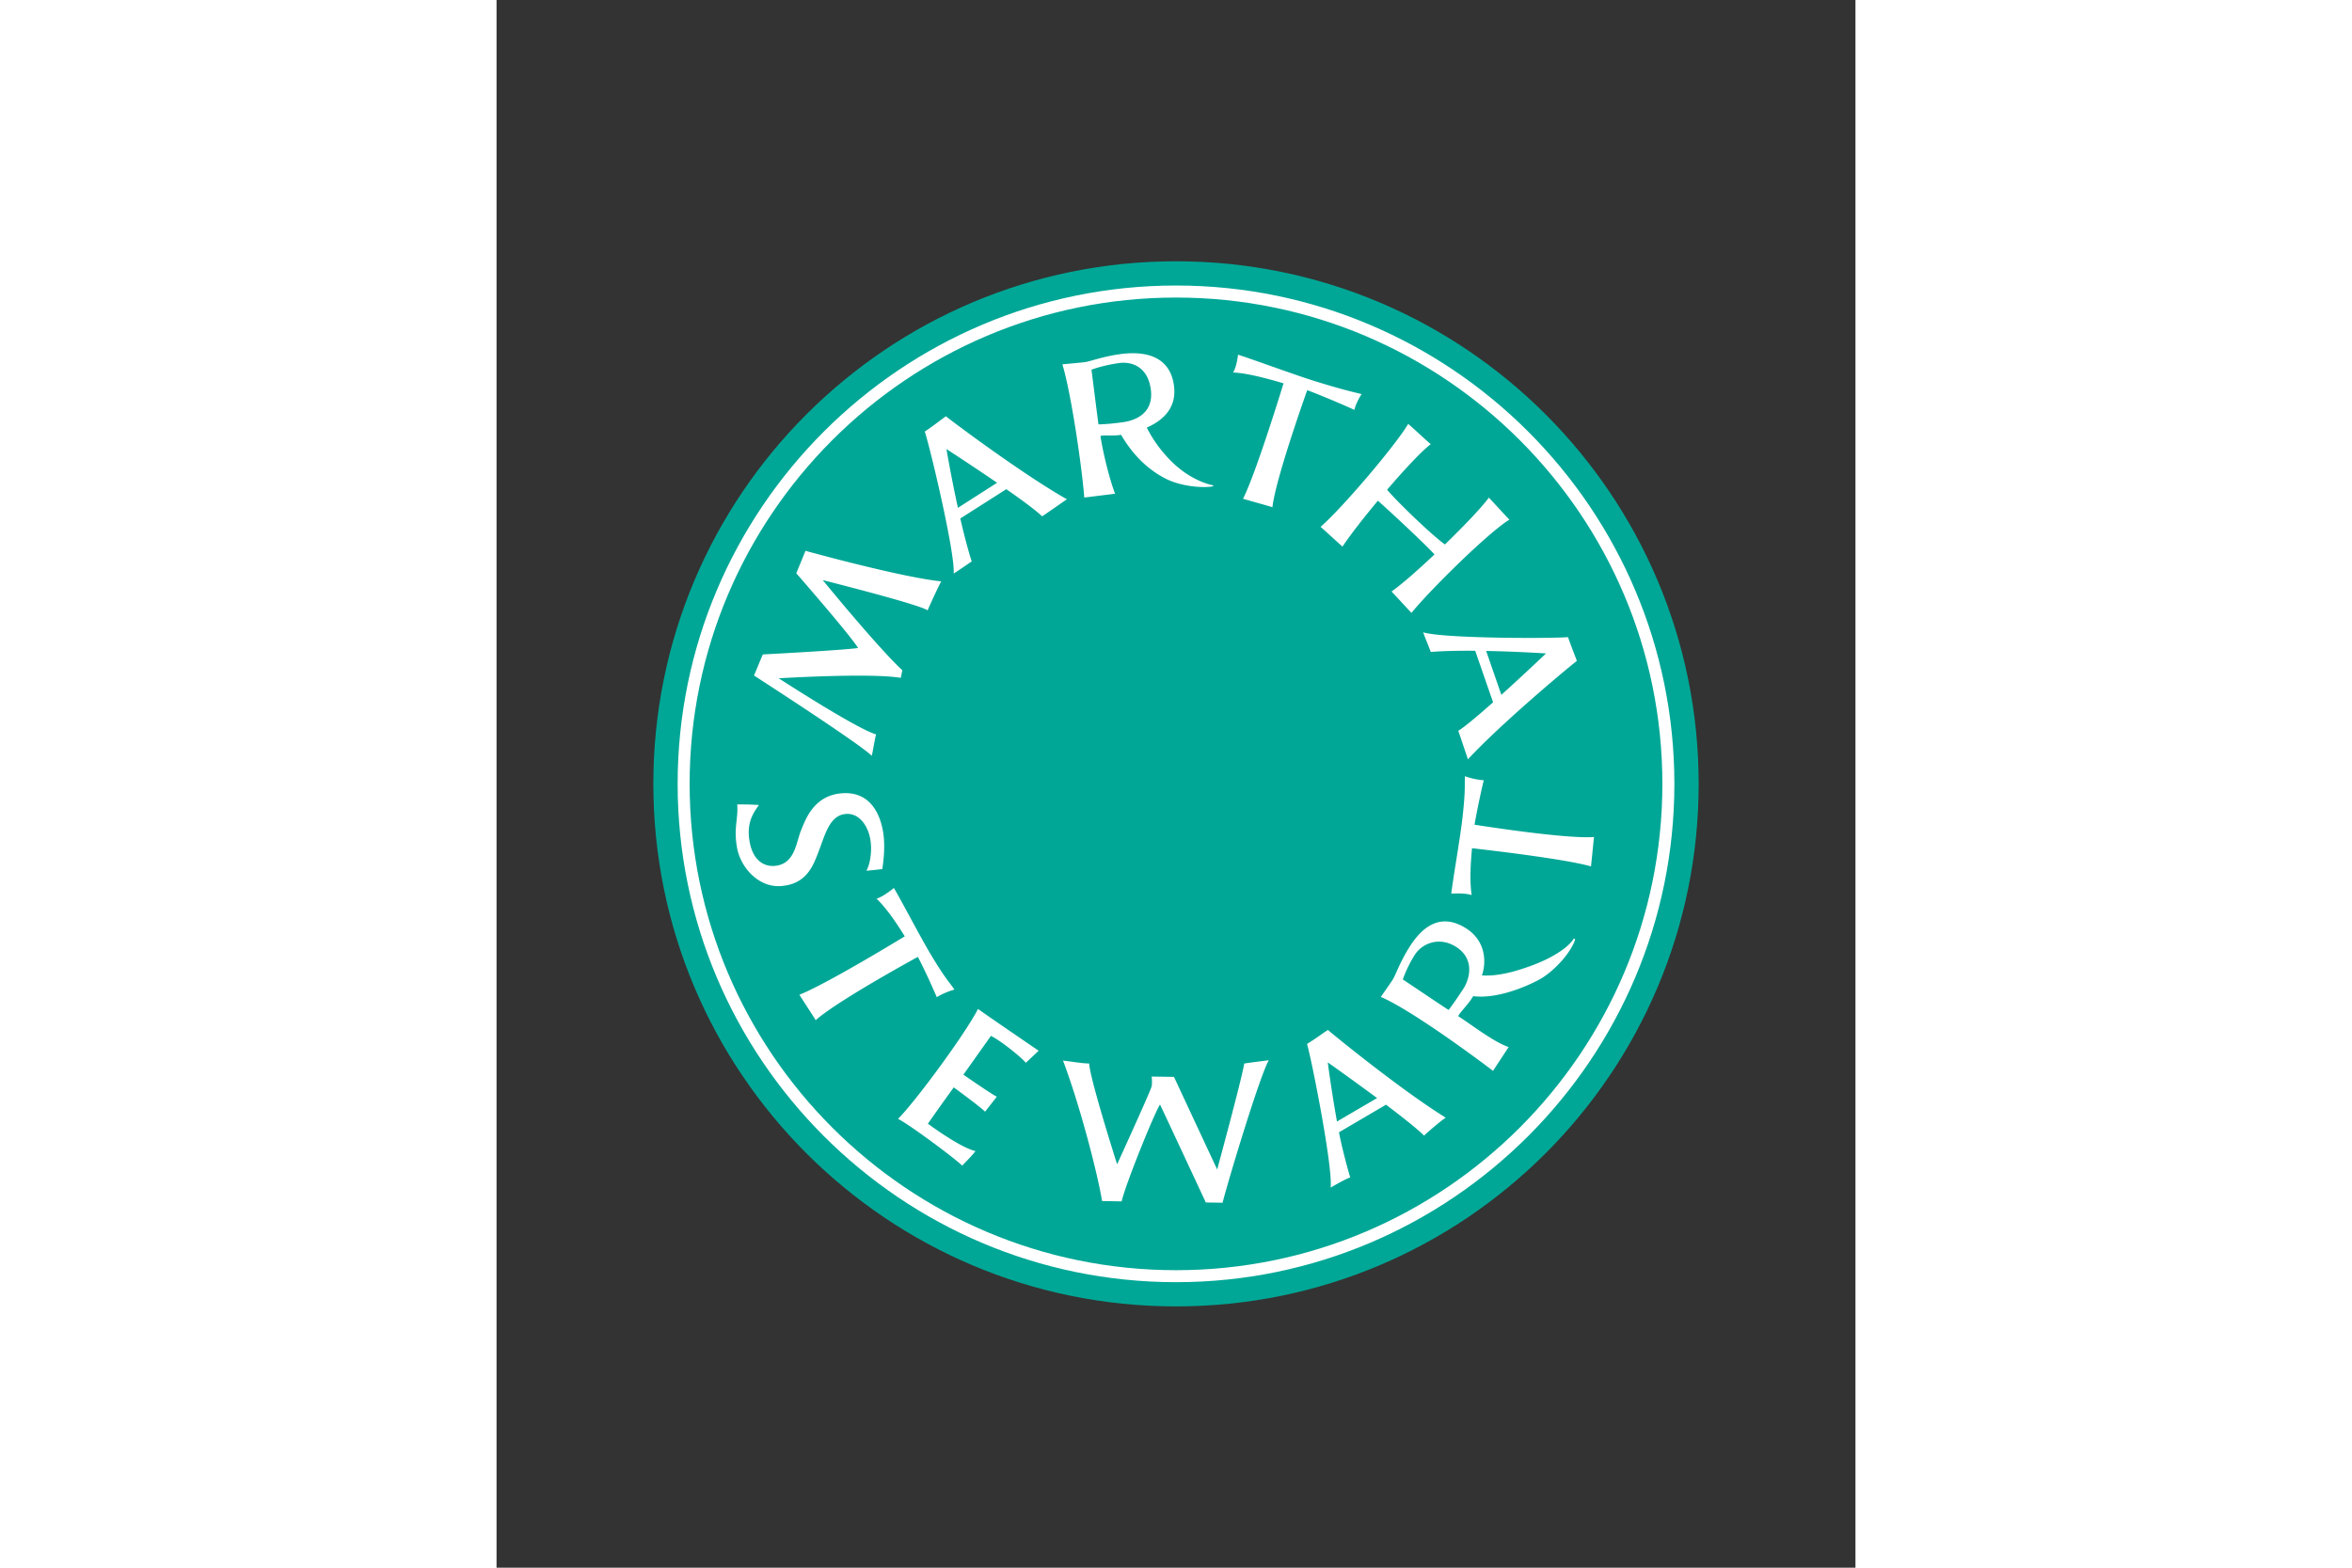
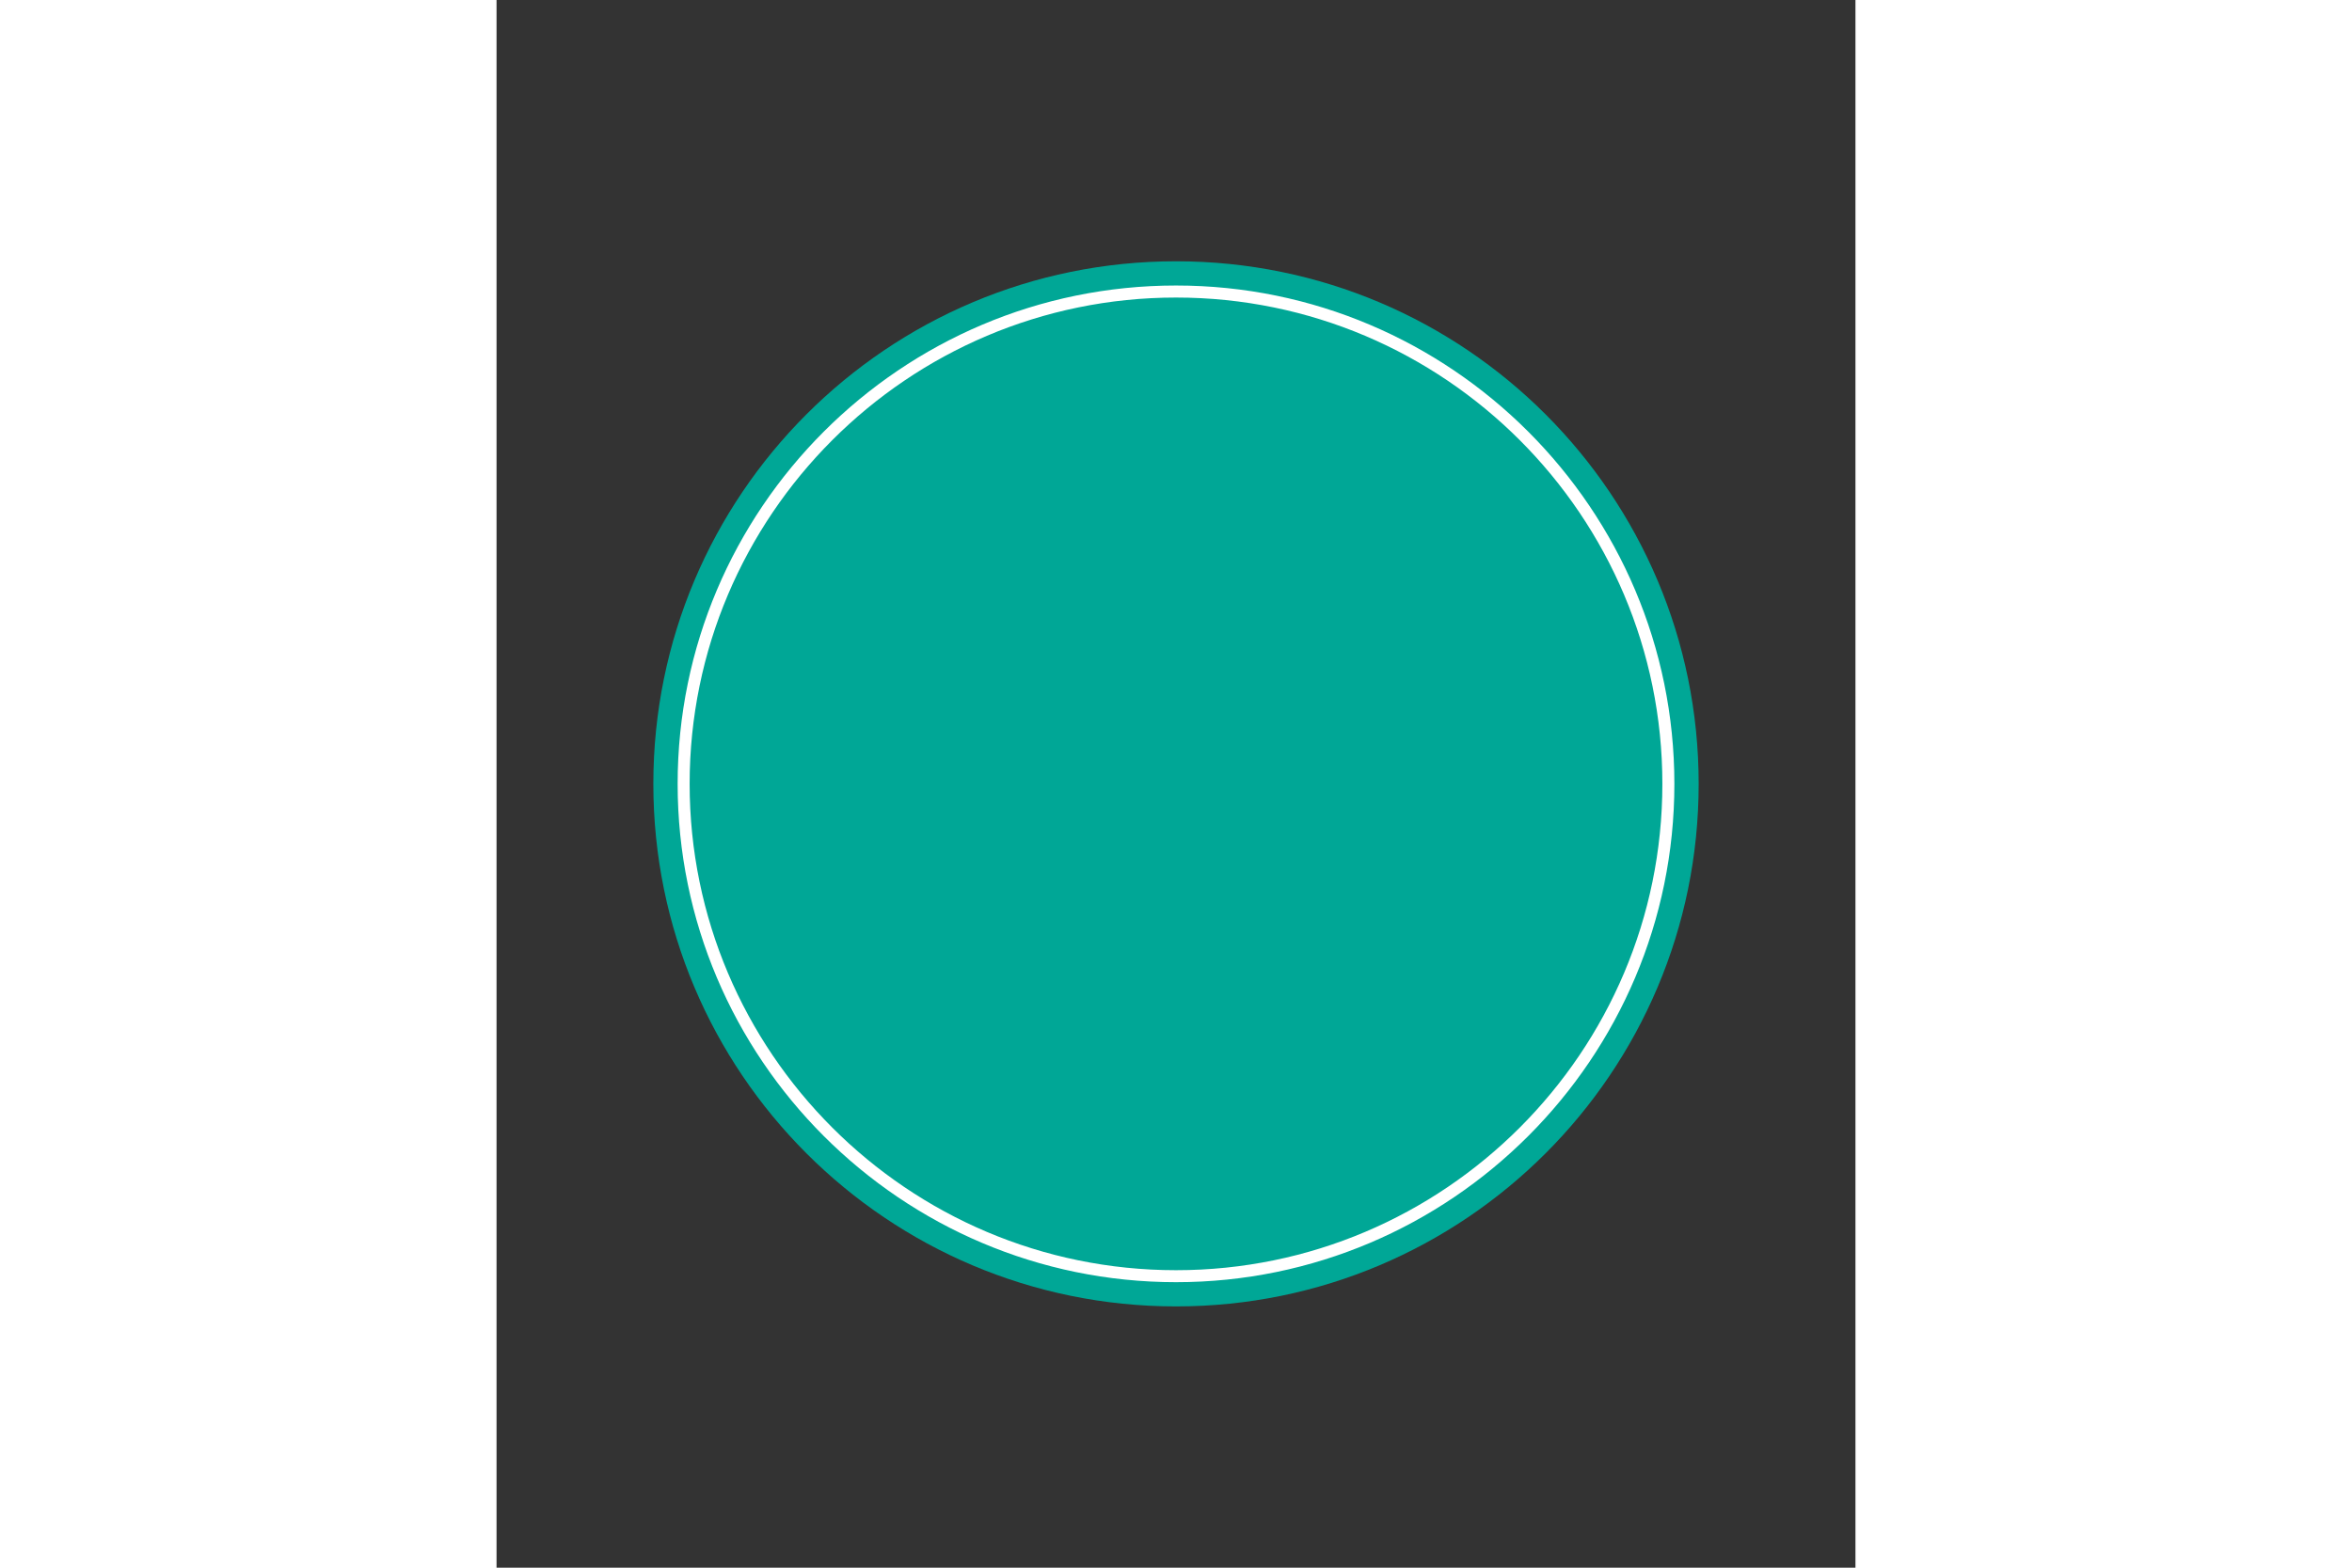
<svg xmlns="http://www.w3.org/2000/svg" height="800" width="1200" viewBox="-45.677 -76.129 395.864 456.772">
  <rect x="-45.677" y="-76.129" width="395.864" height="456.772" fill="#333333" stroke="none" />
  <path d="M304.511 152.265c0 84.077-68.174 152.25-152.25 152.25C68.177 304.515 0 236.342 0 152.265 0 68.17 68.177 0 152.261 0c84.076 0 152.25 68.17 152.25 152.265" fill="#00A796" />
  <path d="M10.574 152.265c0-78.138 63.567-141.698 141.687-141.698 78.131 0 141.676 63.56 141.676 141.698 0 78.131-63.545 141.698-141.676 141.698-78.119 0-141.687-63.567-141.687-141.698m-3.495 0c0 80.042 65.121 145.19 145.183 145.19 80.05 0 145.175-65.147 145.175-145.19C297.436 72.2 232.311 7.06 152.261 7.06 72.2 7.06 7.079 72.2 7.079 152.265" fill="#FFF" />
-   <path d="M235.909 212.055c-2.642 4.041-4.237 6.08-4.237 6.08-.707-.383-12.645-8.451-13.352-8.881.926-2.581 2.205-5.193 3.62-7.353 2.032-3.056 6.879-5.261 11.823-2.198 5.42 3.372 4.276 9.084 2.146 12.352m19.583-6.714c-6.638 2.416-10.83 2.935-14.119 2.731v-.015c1.303-3.726 1.234-10.077-4.727-13.772-8.008-4.976-13.307.571-16.527 5.75-2.68 4.305-3.891 7.91-4.704 9.227-.489.798-3.296 4.771-3.492 5.088 8.347 3.522 26.703 16.957 32.679 21.533l4.554-6.932c-4.433-1.49-11.244-6.857-14.677-8.972.196-.873 3.049-3.553 4.313-5.811.022-.03.038-.045.038-.06 6.209.82 14.104-2.107 18.98-4.674 4.803-2.537 9.754-8.438 10.732-11.893a5.656 5.656 0 00-.391-.226c-1.107 1.907-4.907 5.218-12.659 8.026M194.363 77.375c1.506 1.294 5.111 4.647 6.391 5.757 2.01-3.044 5.983-8.185 10.311-13.378 4.117 3.658 13.593 12.501 16.498 15.659-4.84 4.572-9.588 8.75-12.516 10.804 1.361 1.434 4.628 5.005 5.81 6.221 5.358-6.627 22.511-23.527 28.518-27.159-1.95-2.017-4.358-4.723-5.991-6.413-2.002 2.766-7.203 8.23-12.787 13.642-3.425-2.405-13.367-11.869-16.852-15.937 4.982-5.825 10.018-11.229 12.727-13.28-2.114-1.802-4.794-4.392-6.578-5.912-3.509 6.005-19.088 24.422-25.531 29.996m44.857 86.789c.745-4.426 2.152-10.808 2.688-12.972-.994.015-3.854-.493-5.479-1.178-.151 2.789.218 3.869-.745 12.313-.7 6.081-2.762 17.693-3.236 21.916 1.513-.075 4.185-.158 5.938.422-.646-4.199-.285-9.528.099-13.652 4.975.557 27.343 3.168 34.659 5.298.165-1.415.691-6.894.887-8.572-7.799.603-30.618-2.935-34.811-3.575m-40.07 86.478c-1.625-9.009-2.687-17.235-2.687-17.235s7.24 5.118 14.368 10.401zm-8.723-22.609c1.438 5.027 7.519 35.824 6.879 41.861 1.362-.799 4.531-2.604 5.689-2.951-1.023-3.574-2.4-8.633-3.266-13.163l13.705-8.038c4.426 3.342 9.37 7.232 11.078 9.016 1.205-1.182 5.148-4.537 6.322-5.23-11.929-7.36-30.744-22.504-34.327-25.566-.849.503-3.814 2.716-6.08 4.071m-26.177 36.592l-12.588-26.988-6.499-.091s.278 2.183-.113 3.169c-.726 2.189-9.95 22.391-9.95 22.391s-7.955-24.936-8.132-29.368c-2.111-.03-4.516-.481-7.635-.851 4.783 12.539 10.04 32.702 11.387 40.928 1.882.023 4.697.084 5.698.099 1.279-5.419 9.694-26.102 11.184-28.209 1.193 2.438 13.336 28.524 13.336 28.524l4.877.076c2.032-7.813 10.996-37.361 13.48-41.516-1.942.256-5.186.633-7.165.963-.767 4.727-7.88 30.873-7.88 30.873m-92.964-14.751c3.213 1.581 16.046 11.108 18.691 13.615.715-.745 3.011-3.048 3.861-4.229-4.527-1.031-13.859-7.986-13.859-7.986s3.153-4.538 7.538-10.582c1.697 1.258 7.955 5.855 9.118 7.09l3.432-4.38c-.794-.256-7.925-5.133-9.743-6.413l8.023-11.304c2.811 1.399 8.663 6.051 10.149 7.835.595-.489 3.744-3.508 3.744-3.508s-14.974-10.213-17.664-12.17c-3.662 7.195-18.12 26.839-23.29 32.032m11.3-35.435c.786-.617 3.42-1.806 5.125-2.227-1.565-2.342-2.529-2.951-6.897-10.252-3.146-5.275-8.565-15.715-10.744-19.372-1.174.978-3.277 2.536-5.035 3.138 3.075 2.943 6.029 7.475 8.215 10.959-4.29 2.611-23.595 14.247-30.704 17.01.741 1.234 3.876 5.968 4.749 7.42 5.818-5.207 26.048-16.422 29.763-18.439 2.104 3.959 4.648 9.74 5.528 11.763m-34.158-43.23c1.678-4.418 3.021-9.627 7.391-10.153 4.384-.534 6.988 3.921 7.481 7.993.504 4.041-.613 7.662-1.268 8.512 1.125-.045 4.663-.474 4.663-.474.29-1.927.768-5.547.444-9.159-.478-5.344-3.097-13.427-11.877-12.946-8.452.467-10.894 7.542-12.268 10.913-1.396 3.402-1.686 9.243-6.973 10.184-3.383.58-7.301-1.137-8.132-7.992-.677-5.593 2.141-8.415 2.837-9.664-2.013-.174-5.351-.188-6.299-.158.357 4.154-1.106 6.713-.045 12.621 1.023 5.713 6.266 11.674 12.855 11.146 7.77-.602 9.501-6.413 11.191-10.823M204.223 43.303c.181-1.009 1.106-3.139 2.1-4.603-2.717-.685-5.517-1.264-13.653-3.789-5.848-1.822-18.289-6.42-22.345-7.692-.203 1.517-.519 3.575-1.422 5.193 4.252.147 10.71 1.991 14.676 3.146-1.468 4.791-8.339 26.85-11.801 33.631 1.377.433 6.955 1.949 8.565 2.469.873-7.771 8.708-30.105 10.138-34.105 4.19 1.557 11.732 4.794 13.742 5.75m-68.614-13.642c4.007-.549 8.399 1.25 9.295 7.568.884 6.311-3.368 8.994-8.147 9.664-4.794.663-7.082.617-7.082.617-.147-.786-1.919-15.083-2.043-15.929 2.581-.926 5.433-1.559 7.977-1.92m-1.095 38.065c-1.712-4.361-3.692-12.802-4.26-16.795.797-.406 3.172.079 6.017-.361 3.06 5.31 7.414 9.95 12.979 12.772 4.719 2.397 11.282 2.766 13.849 2.212 0-.086-.03-.286-.03-.286s-5.652-.866-11.508-6.353c-4.599-4.339-6.92-8.686-7.812-10.45 4.275-1.927 8.87-5.404 7.899-12.324-1.31-9.355-9.75-9.92-15.779-9.069-5.016.7-8.554 2.088-10.085 2.303-.926.132-6.243.61-6.631.647 2.638 8.686 5.758 30.512 6.382 38.821zM64.896 137.86c-5.84-1.72-28.367-16.355-28.367-16.355s26.44-1.633 35.521-.139c.177-.425.346-1.78.508-2.171-7.481-7-23.204-26.297-23.204-26.297s28.269 7.105 30.535 8.81c.7-1.596 3.304-7.338 3.985-8.448-11.729-1.178-39.554-8.9-39.554-8.9l-2.68 6.541s15.512 17.766 18.011 21.773c-4.256.647-27.769 1.881-27.769 1.881l-2.559 6.142s30.181 19.444 34.313 23.38c.435-1.886.868-4.953 1.26-6.217m195.149-23.599s-6.42 6.119-13.013 12.068l-4.426-12.794c9.153.176 17.439.726 17.439.726m-33.575-.433c3.703-.301 8.34-.384 12.945-.339l5.209 15.015c-4.154 3.673-8.054 6.988-10.139 8.313.572 1.603 2.371 7 2.808 8.286 9.551-10.258 28.013-25.751 31.731-28.671-.324-.933-1.717-4.437-2.574-6.92-5.216.425-36.404.41-42.208-1.411.535 1.52 1.867 4.673 2.228 5.727M88.728 71.835a417.976 417.976 0 01-3.345-17.126s7.443 4.809 14.751 9.826zm-3.493-26.669c-.839.534-3.944 3.014-6.164 4.433 1.618 4.979 8.847 35.321 8.422 41.387 1.351-.847 4.316-2.928 5.257-3.522-1.14-3.545-2.295-8.016-3.331-12.524l13.405-8.539c4.531 3.15 8.663 6.202 10.435 7.914 1.407-.911 6.089-4.23 7.229-4.963-12.199-6.898-31.546-21.263-35.253-24.186" fill="#FFF" />
</svg>